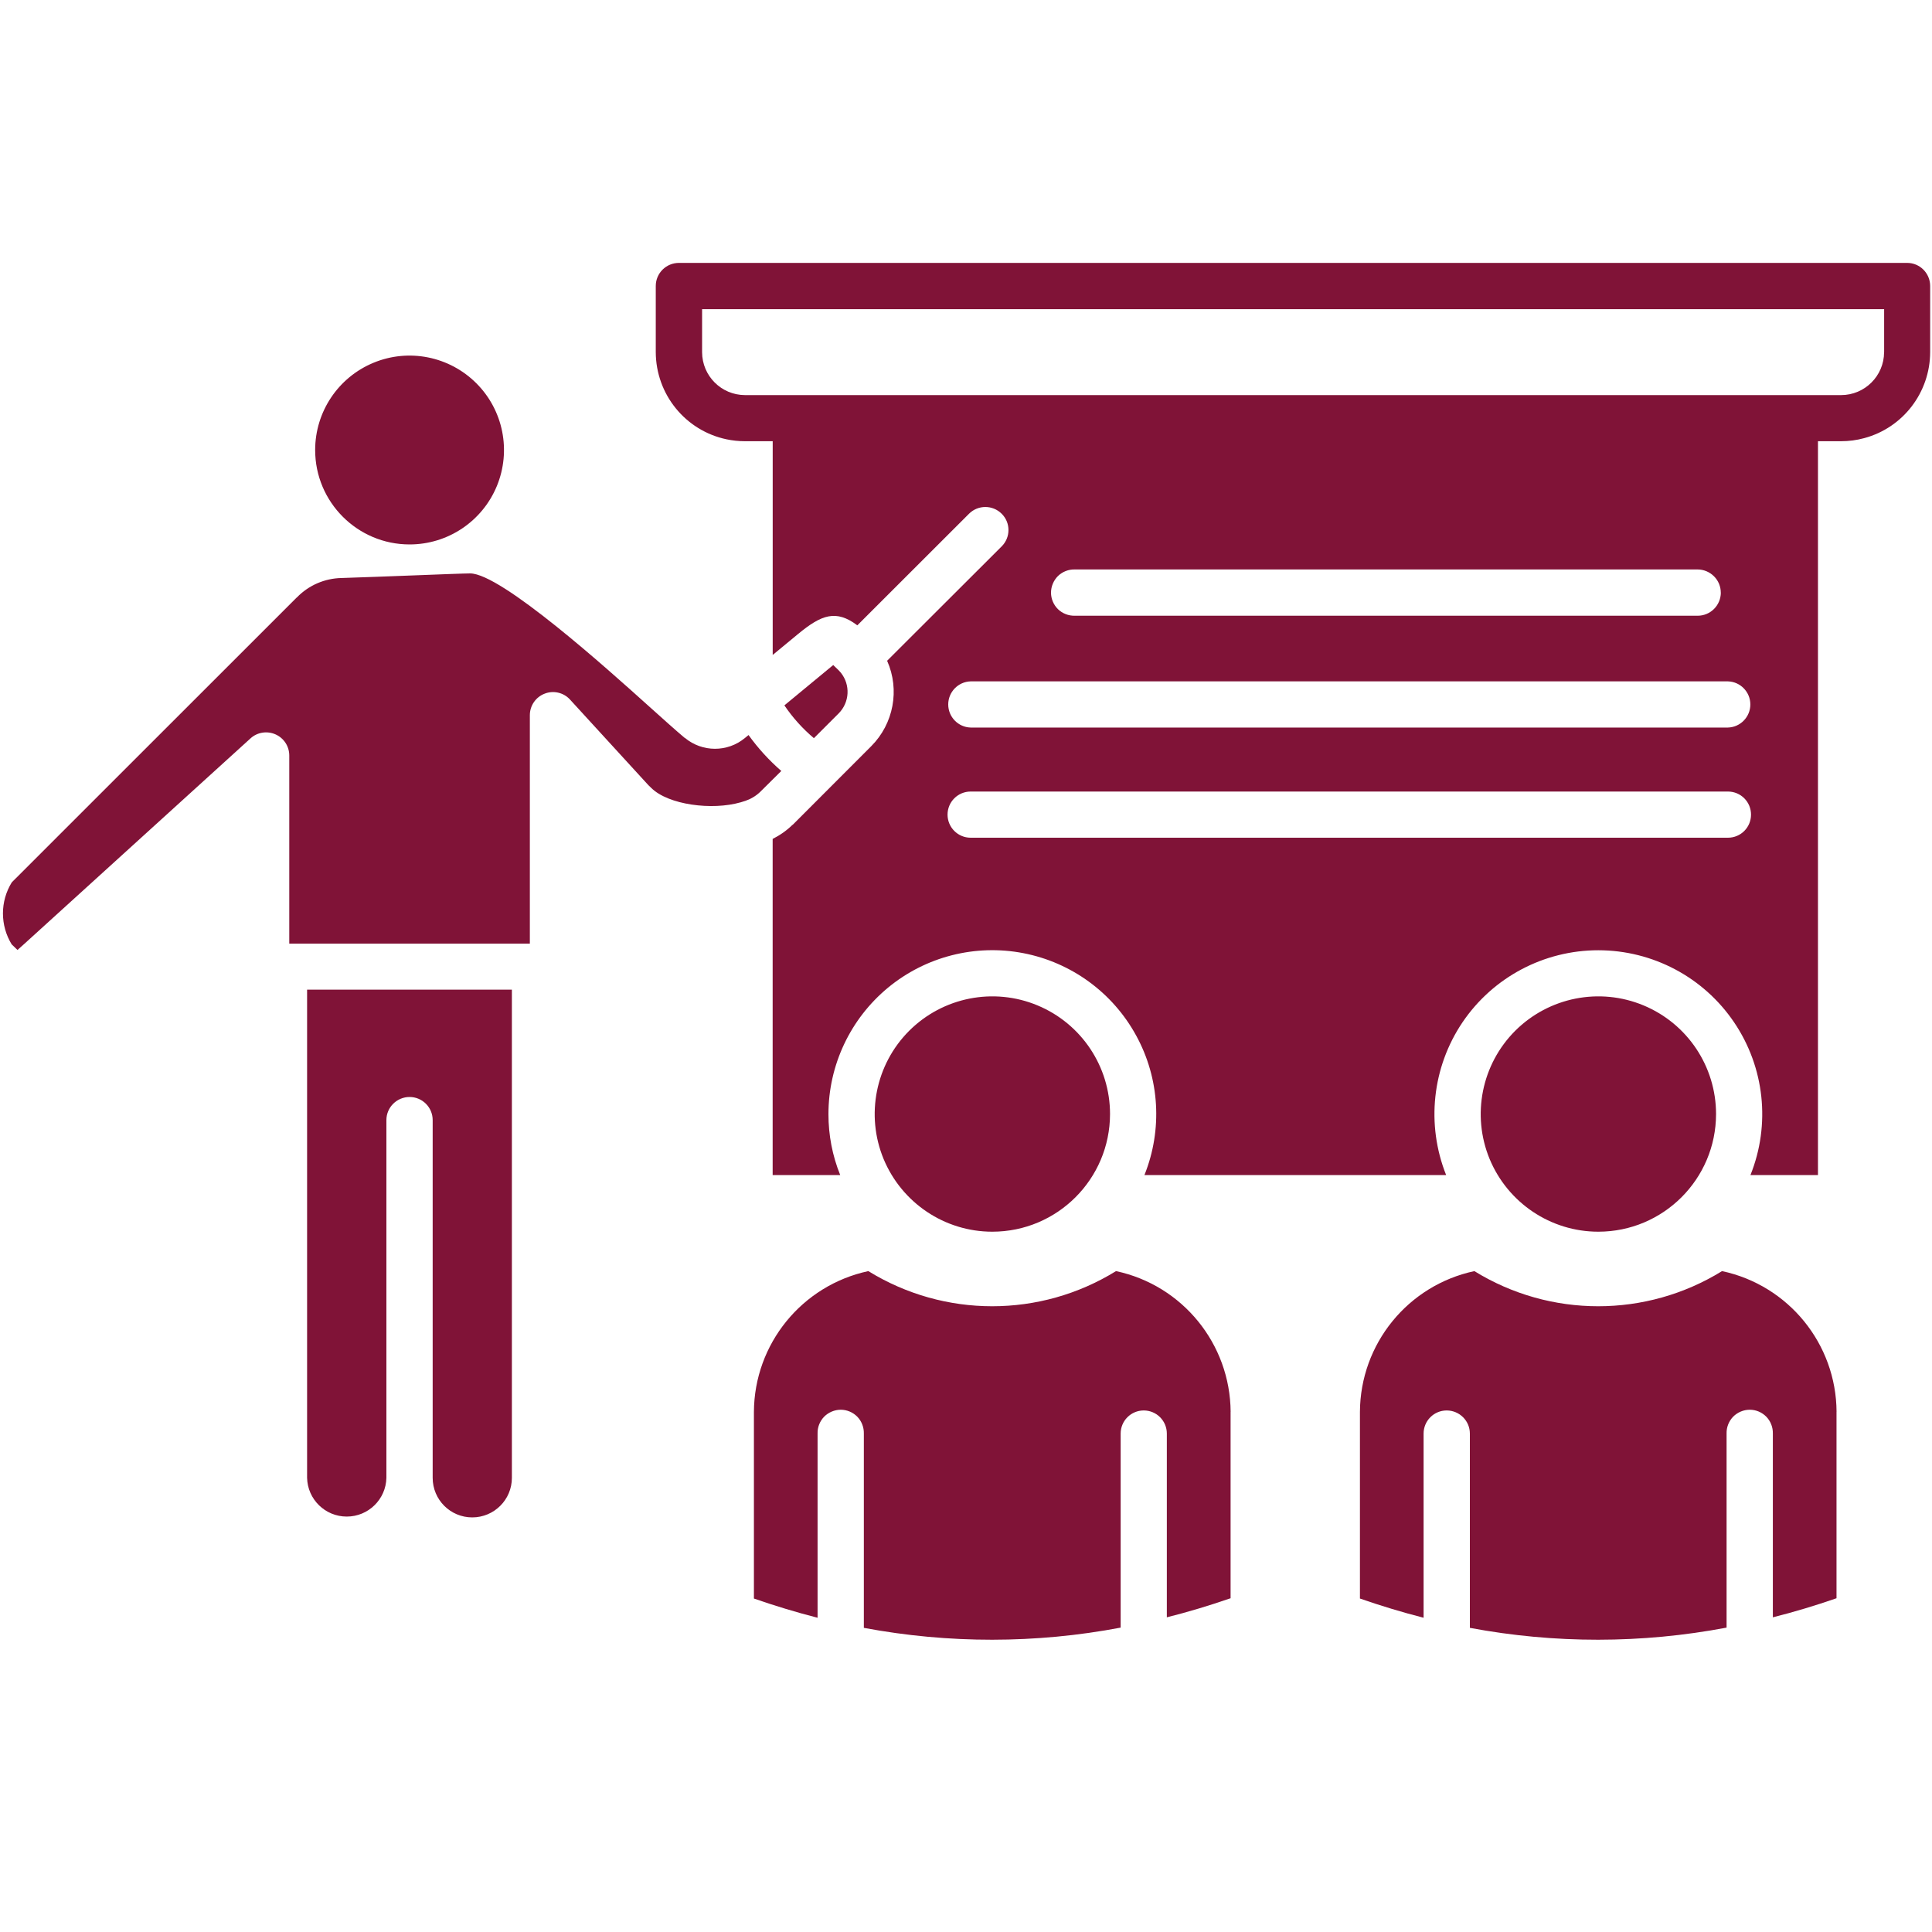
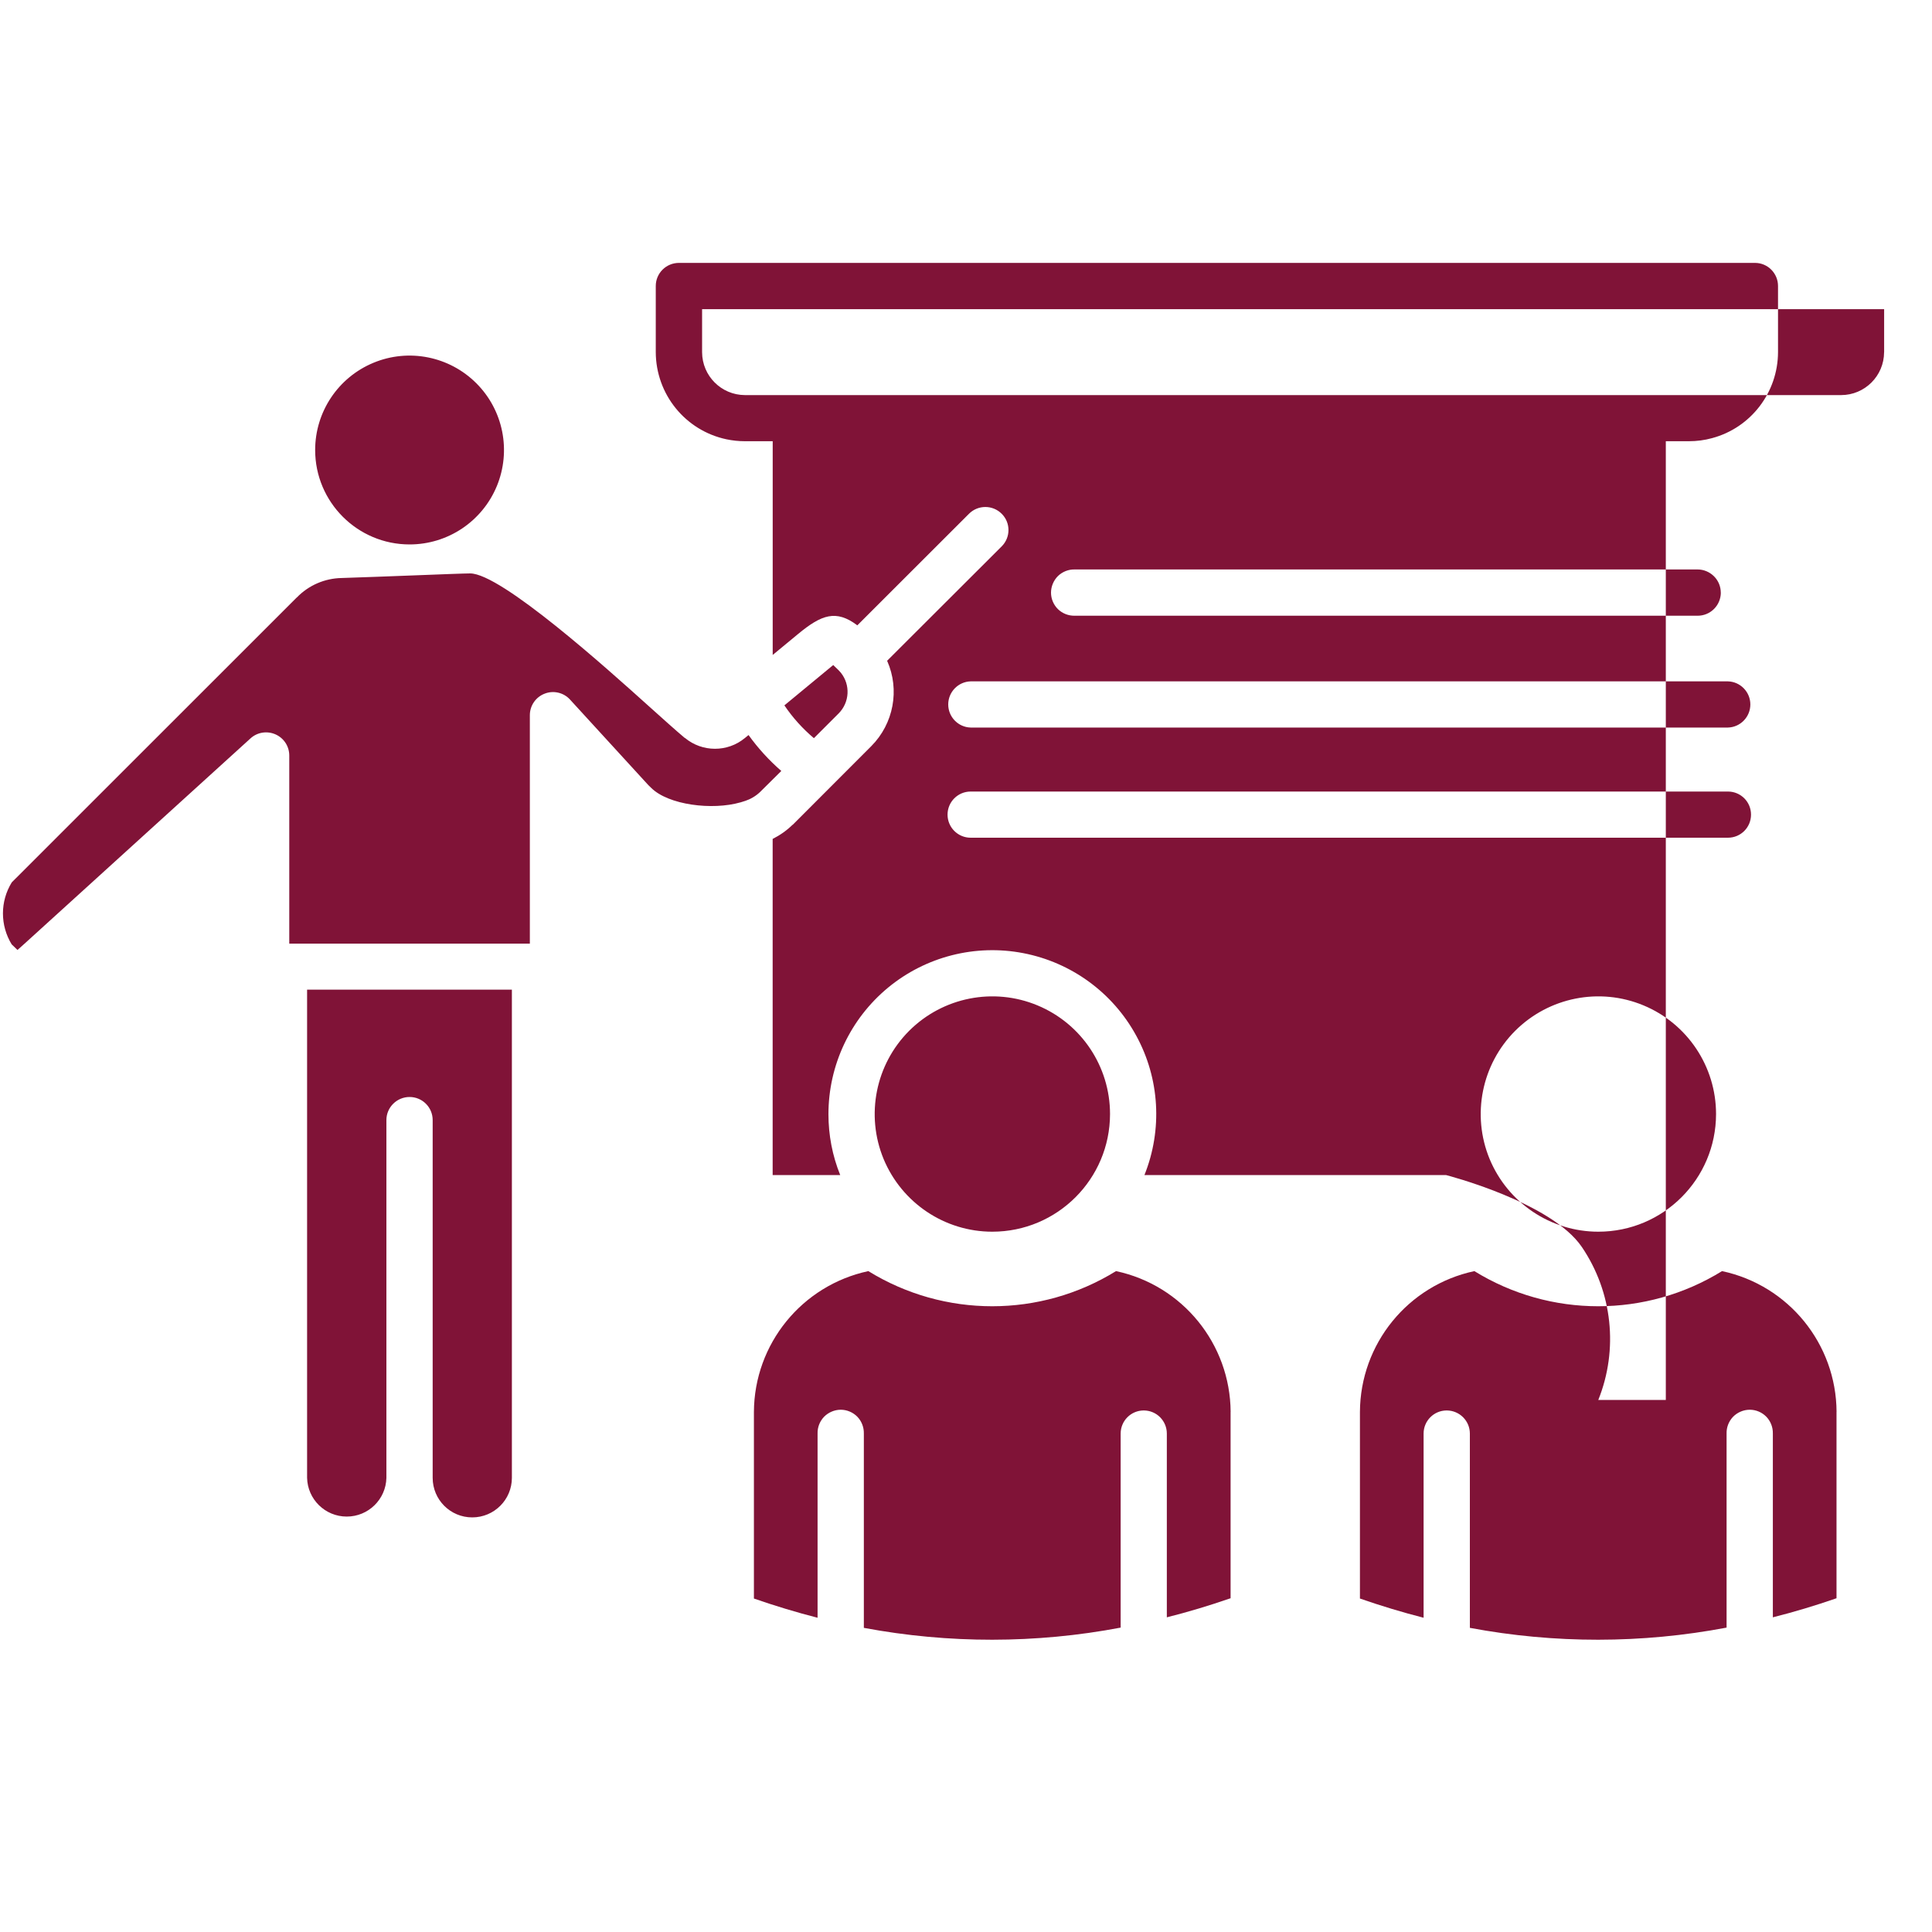
<svg xmlns="http://www.w3.org/2000/svg" id="Layer_1" viewBox="0 0 400 400">
  <defs>
    <style>.cls-1{fill:#801337;stroke-width:0px;}</style>
  </defs>
-   <path class="cls-1" d="m394.88,54.43h-254.31c-2.65,0-4.8,2.13-4.8,4.78v13.68c.02,8.73,6.11,16.25,14.63,18.06,1.25.26,2.53.4,3.81.4h5.77v44.25l5.28-4.36c4.83-3.98,7.83-5.09,12.24-1.77l23.12-23.1c1.87-1.87,4.9-1.87,6.77,0,1.87,1.85,1.87,4.88,0,6.75l-23.73,23.69.02.02c2.65,5.99,1.33,13.01-3.29,17.65l-16.28,16.3-.02-.02c-1.21,1.19-2.6,2.16-4.12,2.93v69.6h13.99c-1.63-4.02-2.44-8.3-2.44-12.61,0-10.13,4.52-19.73,12.33-26.19,7.79-6.44,18.08-9.07,28.02-7.15,9.94,1.92,18.51,8.17,23.36,17.06,4.87,8.88,5.49,19.48,1.71,28.89h62.47c-4.17-10.46-2.91-22.31,3.39-31.64,6.32-9.33,16.85-14.91,28.11-14.91s21.8,5.58,28.11,14.91c6.32,9.33,7.59,21.18,3.39,31.64h13.98V91.35h4.78c1.61,0,3.24-.21,4.8-.64,8.05-2.16,13.63-9.47,13.65-17.82v-13.68c0-2.63-2.13-4.78-4.76-4.78h0Zm-38.6,68.27c-.02,2.65-2.16,4.78-4.8,4.78h-128.95c-1.28.03-2.55-.45-3.48-1.35-.92-.9-1.45-2.15-1.45-3.43s.54-2.55,1.45-3.45c.94-.9,2.2-1.39,3.48-1.35h128.95c1.26,0,2.49.52,3.39,1.42s1.4,2.11,1.4,3.39v-.02Zm1.47,50.74h-156.79c-2.63,0-4.78-2.13-4.78-4.78s2.15-4.78,4.78-4.78h156.79c2.65,0,4.78,2.13,4.78,4.78s-2.13,4.78-4.78,4.78Zm0-22.81h-156.79c-2.58-.07-4.64-2.2-4.64-4.78s2.06-4.71,4.64-4.78h156.79c2.58.07,4.64,2.2,4.64,4.78s-2.06,4.71-4.64,4.78Zm32.33-77.72v.02c-.02,4.9-4,8.87-8.9,8.87h-226.95c-4.9-.02-8.85-3.98-8.87-8.87v-8.92h244.73v8.9ZM63.58,204.9h42.4v101.07c0,4.52-3.67,8.19-8.21,8.19s-8.19-3.67-8.19-8.19v-74.07c0-2.65-2.15-4.78-4.78-4.78s-4.8,2.13-4.8,4.78v74.07c-.1,4.45-3.74,8.02-8.21,8.02s-8.11-3.57-8.21-8.02v-101.07Zm98.82-58.86l8.97-7.41,1.14-.94c.31.29.68.66,1.13,1.09.1.09.19.19.28.31.05.07.1.12.17.19,2.01,2.51,1.82,6.13-.45,8.42l-5.13,5.13c-2.34-1.97-4.4-4.26-6.11-6.79h0Zm-5.06,17.98v-.02c-.88.83-1.94,1.45-3.1,1.84h-.03c-.28.1-.57.19-.88.28h-.02c-5.85,1.68-14.93.55-18.5-3.01-.02-.03-.05-.03-.07-.07l-.5-.48-16.23-17.73c-1.33-1.45-3.43-1.94-5.26-1.21-1.84.71-3.05,2.48-3.05,4.45v47.3h-49.81v-38.95c0-1.91-1.13-3.62-2.86-4.38s-3.76-.45-5.16.83L5.02,195.43c-.42.38-.94.85-1.4,1.25-.45-.45-.95-.92-1.18-1.14v.02C0,191.6,0,186.62,2.44,182.68l58.99-58.97h.02c2.44-2.53,5.78-3.98,9.3-4.04,4.4-.14,10.11-.36,15.14-.55,5.32-.21,10.34-.4,11.45-.4,6.44,0,28.54,19.88,36.85,27.36,3.07,2.75,5.7,5.13,7.6,6.72l.02-.02c3.58,2.98,8.8,3,12.4.03l.76-.62v-.02c1.97,2.74,4.24,5.23,6.79,7.45l-4.42,4.38Zm-92.09-70.85c0-7.91,4.76-15.03,12.07-18.06,7.29-3.03,15.71-1.35,21.3,4.24,5.59,5.58,7.26,13.99,4.24,21.3-3.03,7.31-10.15,12.07-18.06,12.07-10.79,0-19.55-8.76-19.55-19.55h0Zm140.19,161.84c-9.85,0-18.72-5.96-22.5-15.05-3.76-9.11-1.66-19.59,5.3-26.55,6.98-6.96,17.46-9.04,26.55-5.26,9.11,3.78,15.03,12.66,15.03,22.51-.02,13.46-10.93,24.35-24.38,24.35h0Zm49.34,37.29v38.6c-4.4,1.52-8.8,2.84-13.2,3.95v-38.05c0-2.63-2.13-4.78-4.78-4.78s-4.78,2.15-4.78,4.78v40.18c-17.56,3.33-35.59,3.34-53.17.05v-40.23c.03-1.28-.45-2.55-1.35-3.48-.9-.92-2.15-1.45-3.43-1.45s-2.55.54-3.45,1.45c-.9.94-1.39,2.2-1.35,3.48v38.14c-4.4-1.13-8.8-2.46-13.18-3.98v-38.64c.07-14.08,9.94-26.2,23.69-29.15,15.73,9.7,35.57,9.7,51.28,0,13.77,2.93,23.64,15.07,23.73,29.15l-.02-.02Zm76.13-37.29c-9.85,0-18.72-5.96-22.5-15.05-3.76-9.11-1.66-19.59,5.3-26.55,6.98-6.96,17.46-9.04,26.55-5.26,9.11,3.78,15.03,12.66,15.03,22.51-.02,13.46-10.93,24.35-24.38,24.35h0Zm49.32,37.29v38.6c-4.38,1.52-8.78,2.84-13.18,3.95v-38.05c.03-1.28-.45-2.55-1.35-3.48-.9-.92-2.13-1.45-3.43-1.45s-2.55.54-3.45,1.45c-.9.94-1.39,2.2-1.35,3.48v40.18c-17.56,3.33-35.59,3.34-53.15.05v-40.23c0-2.63-2.15-4.78-4.8-4.78s-4.78,2.15-4.78,4.78v38.14c-4.4-1.13-8.8-2.46-13.18-3.98v-38.64c.07-14.08,9.92-26.2,23.69-29.15,15.71,9.7,35.57,9.7,51.28,0,13.77,2.93,23.64,15.07,23.71,29.15v-.02Z" />
+   <path class="cls-1" d="m394.88,54.43h-254.31c-2.65,0-4.8,2.13-4.8,4.78v13.68c.02,8.73,6.11,16.25,14.63,18.06,1.25.26,2.53.4,3.81.4h5.77v44.25l5.28-4.36c4.83-3.98,7.83-5.09,12.24-1.77l23.12-23.1c1.87-1.87,4.9-1.87,6.77,0,1.87,1.85,1.87,4.88,0,6.75l-23.73,23.69.02.02c2.65,5.99,1.33,13.01-3.29,17.65l-16.28,16.3-.02-.02c-1.21,1.19-2.6,2.16-4.12,2.93v69.6h13.99c-1.63-4.02-2.44-8.3-2.44-12.61,0-10.13,4.52-19.73,12.33-26.19,7.79-6.44,18.08-9.07,28.02-7.15,9.94,1.92,18.51,8.17,23.36,17.06,4.87,8.88,5.49,19.48,1.71,28.89h62.47s21.8,5.58,28.11,14.91c6.32,9.33,7.59,21.18,3.39,31.64h13.98V91.35h4.78c1.61,0,3.24-.21,4.8-.64,8.05-2.16,13.63-9.47,13.65-17.82v-13.68c0-2.63-2.13-4.78-4.76-4.78h0Zm-38.6,68.27c-.02,2.65-2.16,4.78-4.8,4.78h-128.95c-1.28.03-2.55-.45-3.48-1.35-.92-.9-1.45-2.15-1.45-3.43s.54-2.55,1.45-3.45c.94-.9,2.2-1.39,3.48-1.35h128.95c1.26,0,2.49.52,3.39,1.42s1.4,2.11,1.4,3.39v-.02Zm1.47,50.74h-156.79c-2.63,0-4.78-2.13-4.78-4.78s2.15-4.78,4.78-4.78h156.79c2.65,0,4.78,2.13,4.78,4.78s-2.13,4.78-4.78,4.78Zm0-22.81h-156.79c-2.58-.07-4.64-2.2-4.64-4.78s2.06-4.71,4.64-4.78h156.79c2.58.07,4.64,2.2,4.64,4.78s-2.06,4.71-4.64,4.78Zm32.33-77.72v.02c-.02,4.9-4,8.87-8.9,8.87h-226.95c-4.9-.02-8.85-3.98-8.87-8.87v-8.92h244.73v8.9ZM63.58,204.9h42.4v101.07c0,4.52-3.67,8.19-8.21,8.19s-8.19-3.67-8.19-8.19v-74.07c0-2.65-2.15-4.78-4.78-4.78s-4.8,2.13-4.8,4.78v74.07c-.1,4.45-3.74,8.02-8.21,8.02s-8.11-3.57-8.21-8.02v-101.07Zm98.82-58.86l8.97-7.41,1.14-.94c.31.29.68.66,1.13,1.09.1.09.19.19.28.31.05.07.1.12.17.19,2.01,2.51,1.82,6.13-.45,8.42l-5.13,5.13c-2.34-1.97-4.4-4.26-6.11-6.79h0Zm-5.06,17.98v-.02c-.88.83-1.94,1.45-3.1,1.84h-.03c-.28.1-.57.19-.88.28h-.02c-5.85,1.68-14.93.55-18.5-3.01-.02-.03-.05-.03-.07-.07l-.5-.48-16.23-17.73c-1.33-1.45-3.43-1.94-5.26-1.21-1.84.71-3.05,2.48-3.05,4.45v47.3h-49.81v-38.95c0-1.91-1.13-3.62-2.86-4.38s-3.76-.45-5.16.83L5.02,195.43c-.42.38-.94.85-1.4,1.25-.45-.45-.95-.92-1.18-1.14v.02C0,191.6,0,186.62,2.44,182.68l58.99-58.97h.02c2.44-2.53,5.78-3.98,9.3-4.04,4.4-.14,10.11-.36,15.14-.55,5.32-.21,10.34-.4,11.45-.4,6.44,0,28.54,19.88,36.85,27.36,3.07,2.75,5.7,5.13,7.6,6.72l.02-.02c3.58,2.98,8.8,3,12.4.03l.76-.62v-.02c1.97,2.74,4.24,5.23,6.79,7.45l-4.42,4.38Zm-92.09-70.85c0-7.91,4.76-15.03,12.07-18.06,7.29-3.03,15.71-1.35,21.3,4.24,5.59,5.58,7.26,13.99,4.24,21.3-3.03,7.31-10.15,12.07-18.06,12.07-10.79,0-19.55-8.76-19.55-19.55h0Zm140.19,161.84c-9.85,0-18.72-5.96-22.5-15.05-3.76-9.11-1.66-19.59,5.3-26.55,6.98-6.96,17.46-9.04,26.55-5.26,9.11,3.78,15.03,12.66,15.03,22.51-.02,13.46-10.93,24.35-24.38,24.35h0Zm49.34,37.29v38.6c-4.4,1.52-8.8,2.84-13.2,3.95v-38.05c0-2.63-2.13-4.78-4.78-4.78s-4.78,2.15-4.78,4.78v40.18c-17.56,3.33-35.59,3.34-53.17.05v-40.23c.03-1.28-.45-2.55-1.35-3.48-.9-.92-2.15-1.45-3.43-1.45s-2.55.54-3.45,1.45c-.9.94-1.39,2.2-1.35,3.48v38.14c-4.4-1.13-8.8-2.46-13.18-3.98v-38.64c.07-14.08,9.94-26.2,23.69-29.15,15.73,9.7,35.57,9.7,51.28,0,13.77,2.93,23.64,15.07,23.73,29.15l-.02-.02Zm76.13-37.29c-9.85,0-18.72-5.96-22.5-15.05-3.76-9.11-1.66-19.59,5.3-26.55,6.98-6.96,17.46-9.04,26.55-5.26,9.11,3.78,15.03,12.66,15.03,22.51-.02,13.46-10.93,24.35-24.38,24.35h0Zm49.32,37.29v38.6c-4.38,1.52-8.78,2.84-13.18,3.95v-38.05c.03-1.28-.45-2.55-1.35-3.48-.9-.92-2.13-1.45-3.43-1.45s-2.55.54-3.45,1.45c-.9.94-1.39,2.2-1.35,3.48v40.18c-17.56,3.33-35.59,3.34-53.15.05v-40.23c0-2.63-2.15-4.78-4.8-4.78s-4.78,2.15-4.78,4.78v38.14c-4.4-1.13-8.8-2.46-13.18-3.98v-38.64c.07-14.08,9.92-26.2,23.69-29.15,15.71,9.7,35.57,9.7,51.28,0,13.77,2.93,23.64,15.07,23.71,29.15v-.02Z" />
</svg>